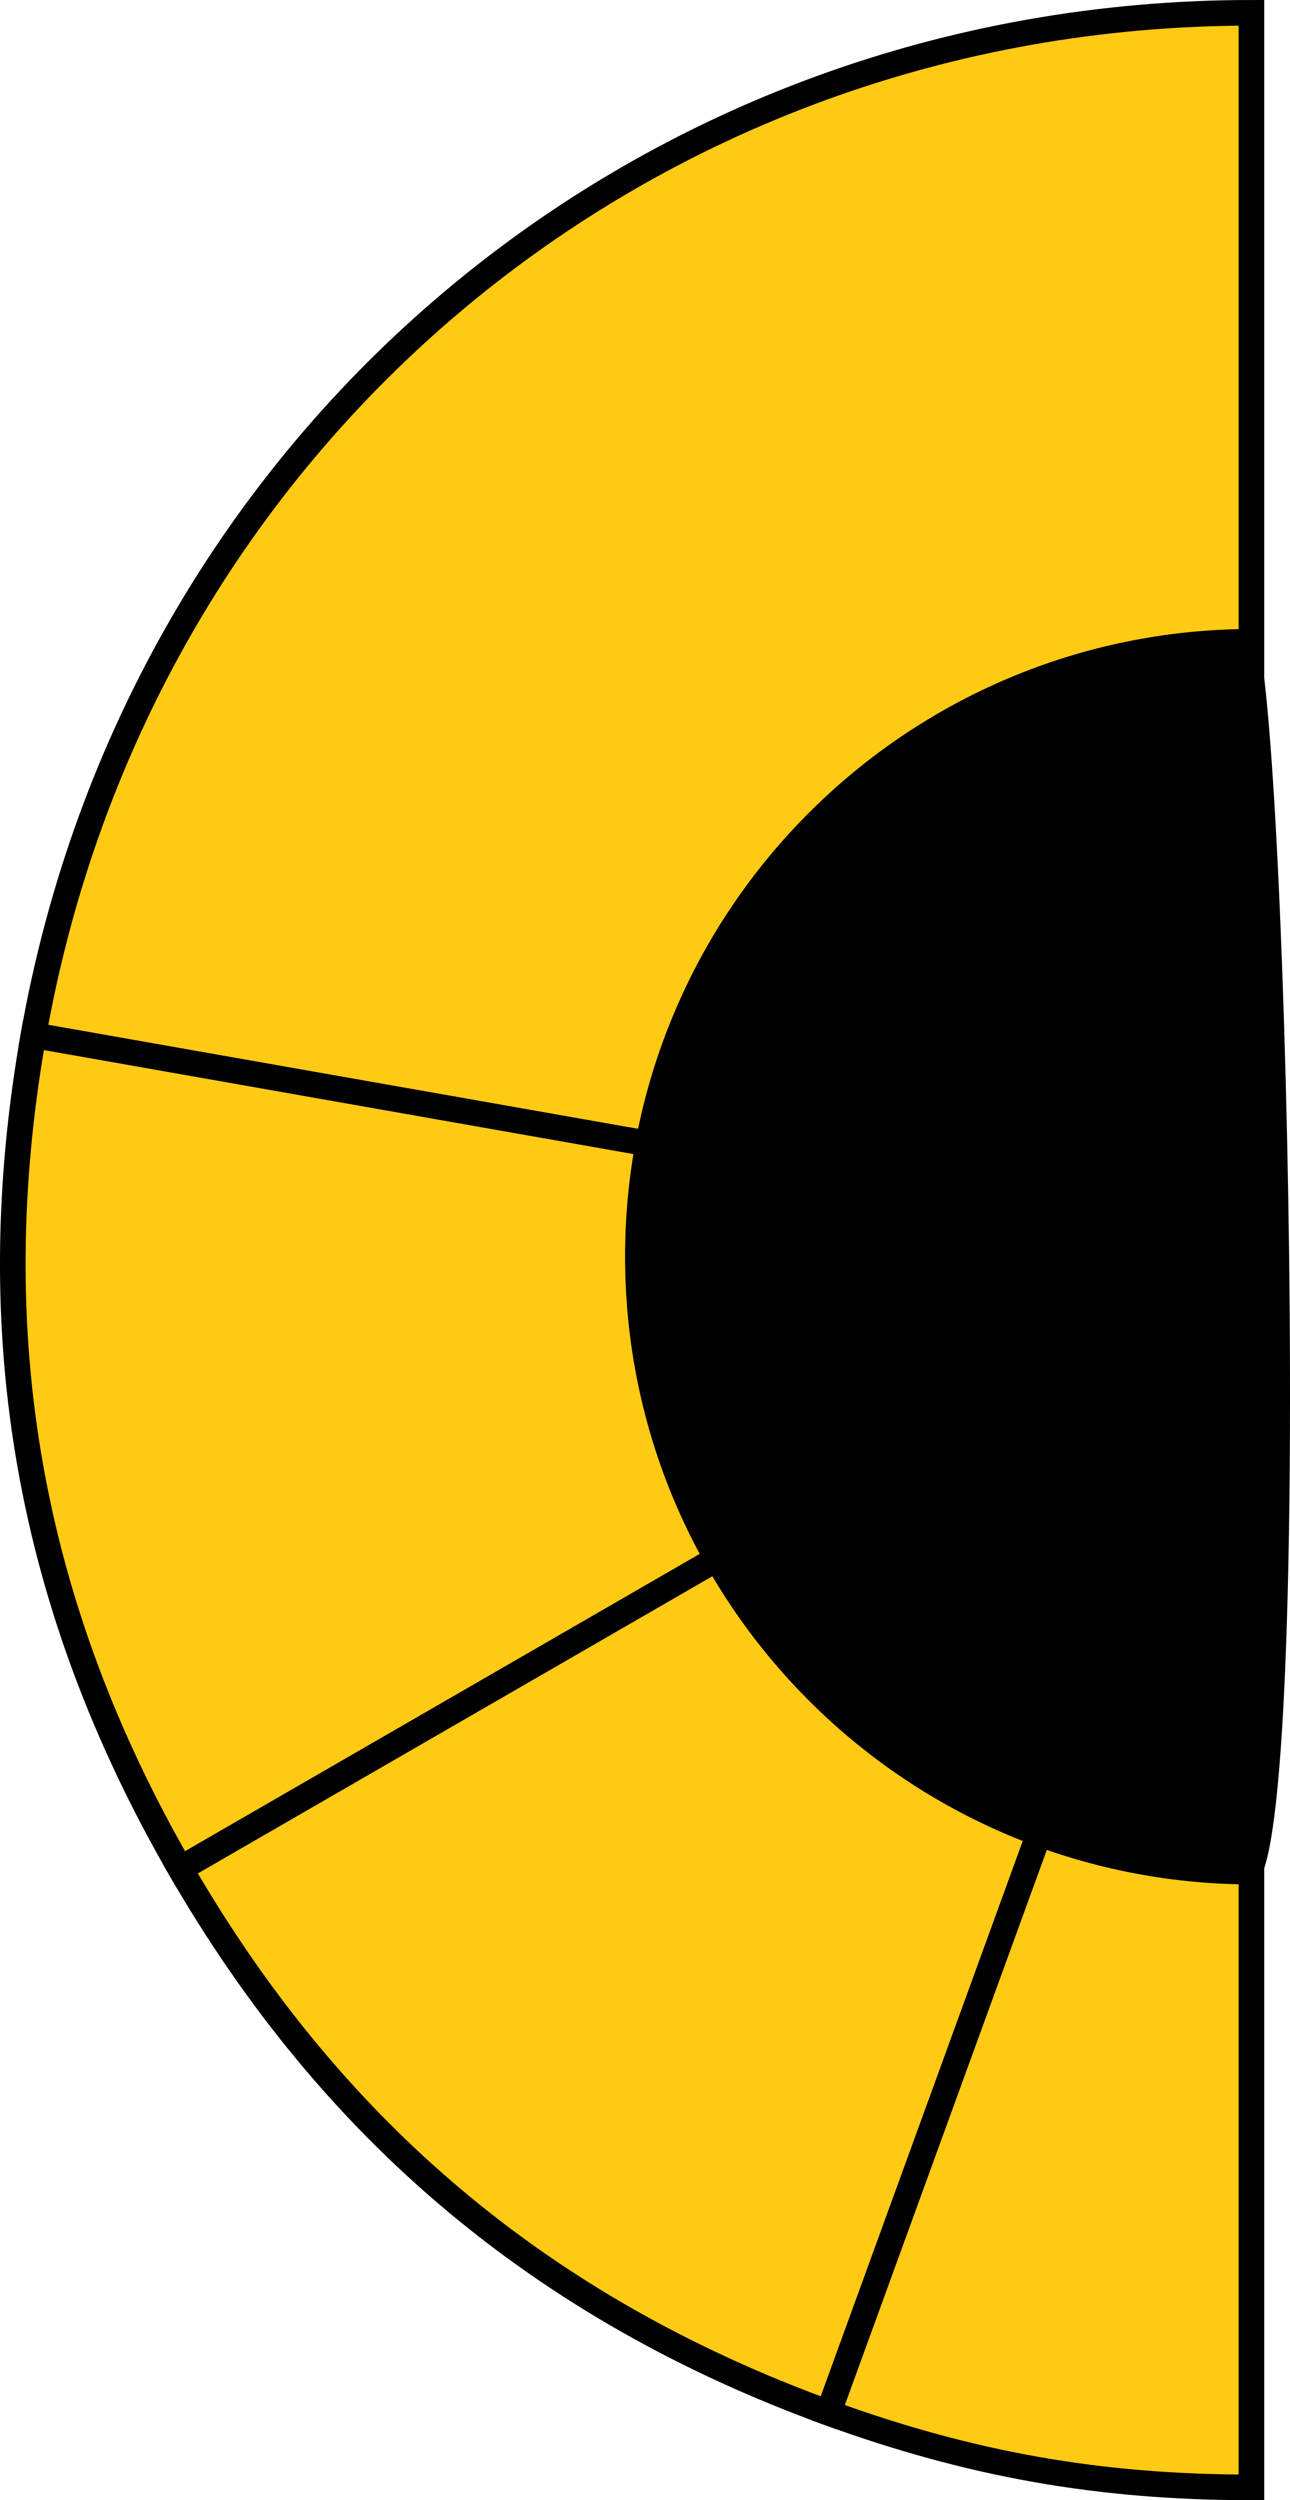
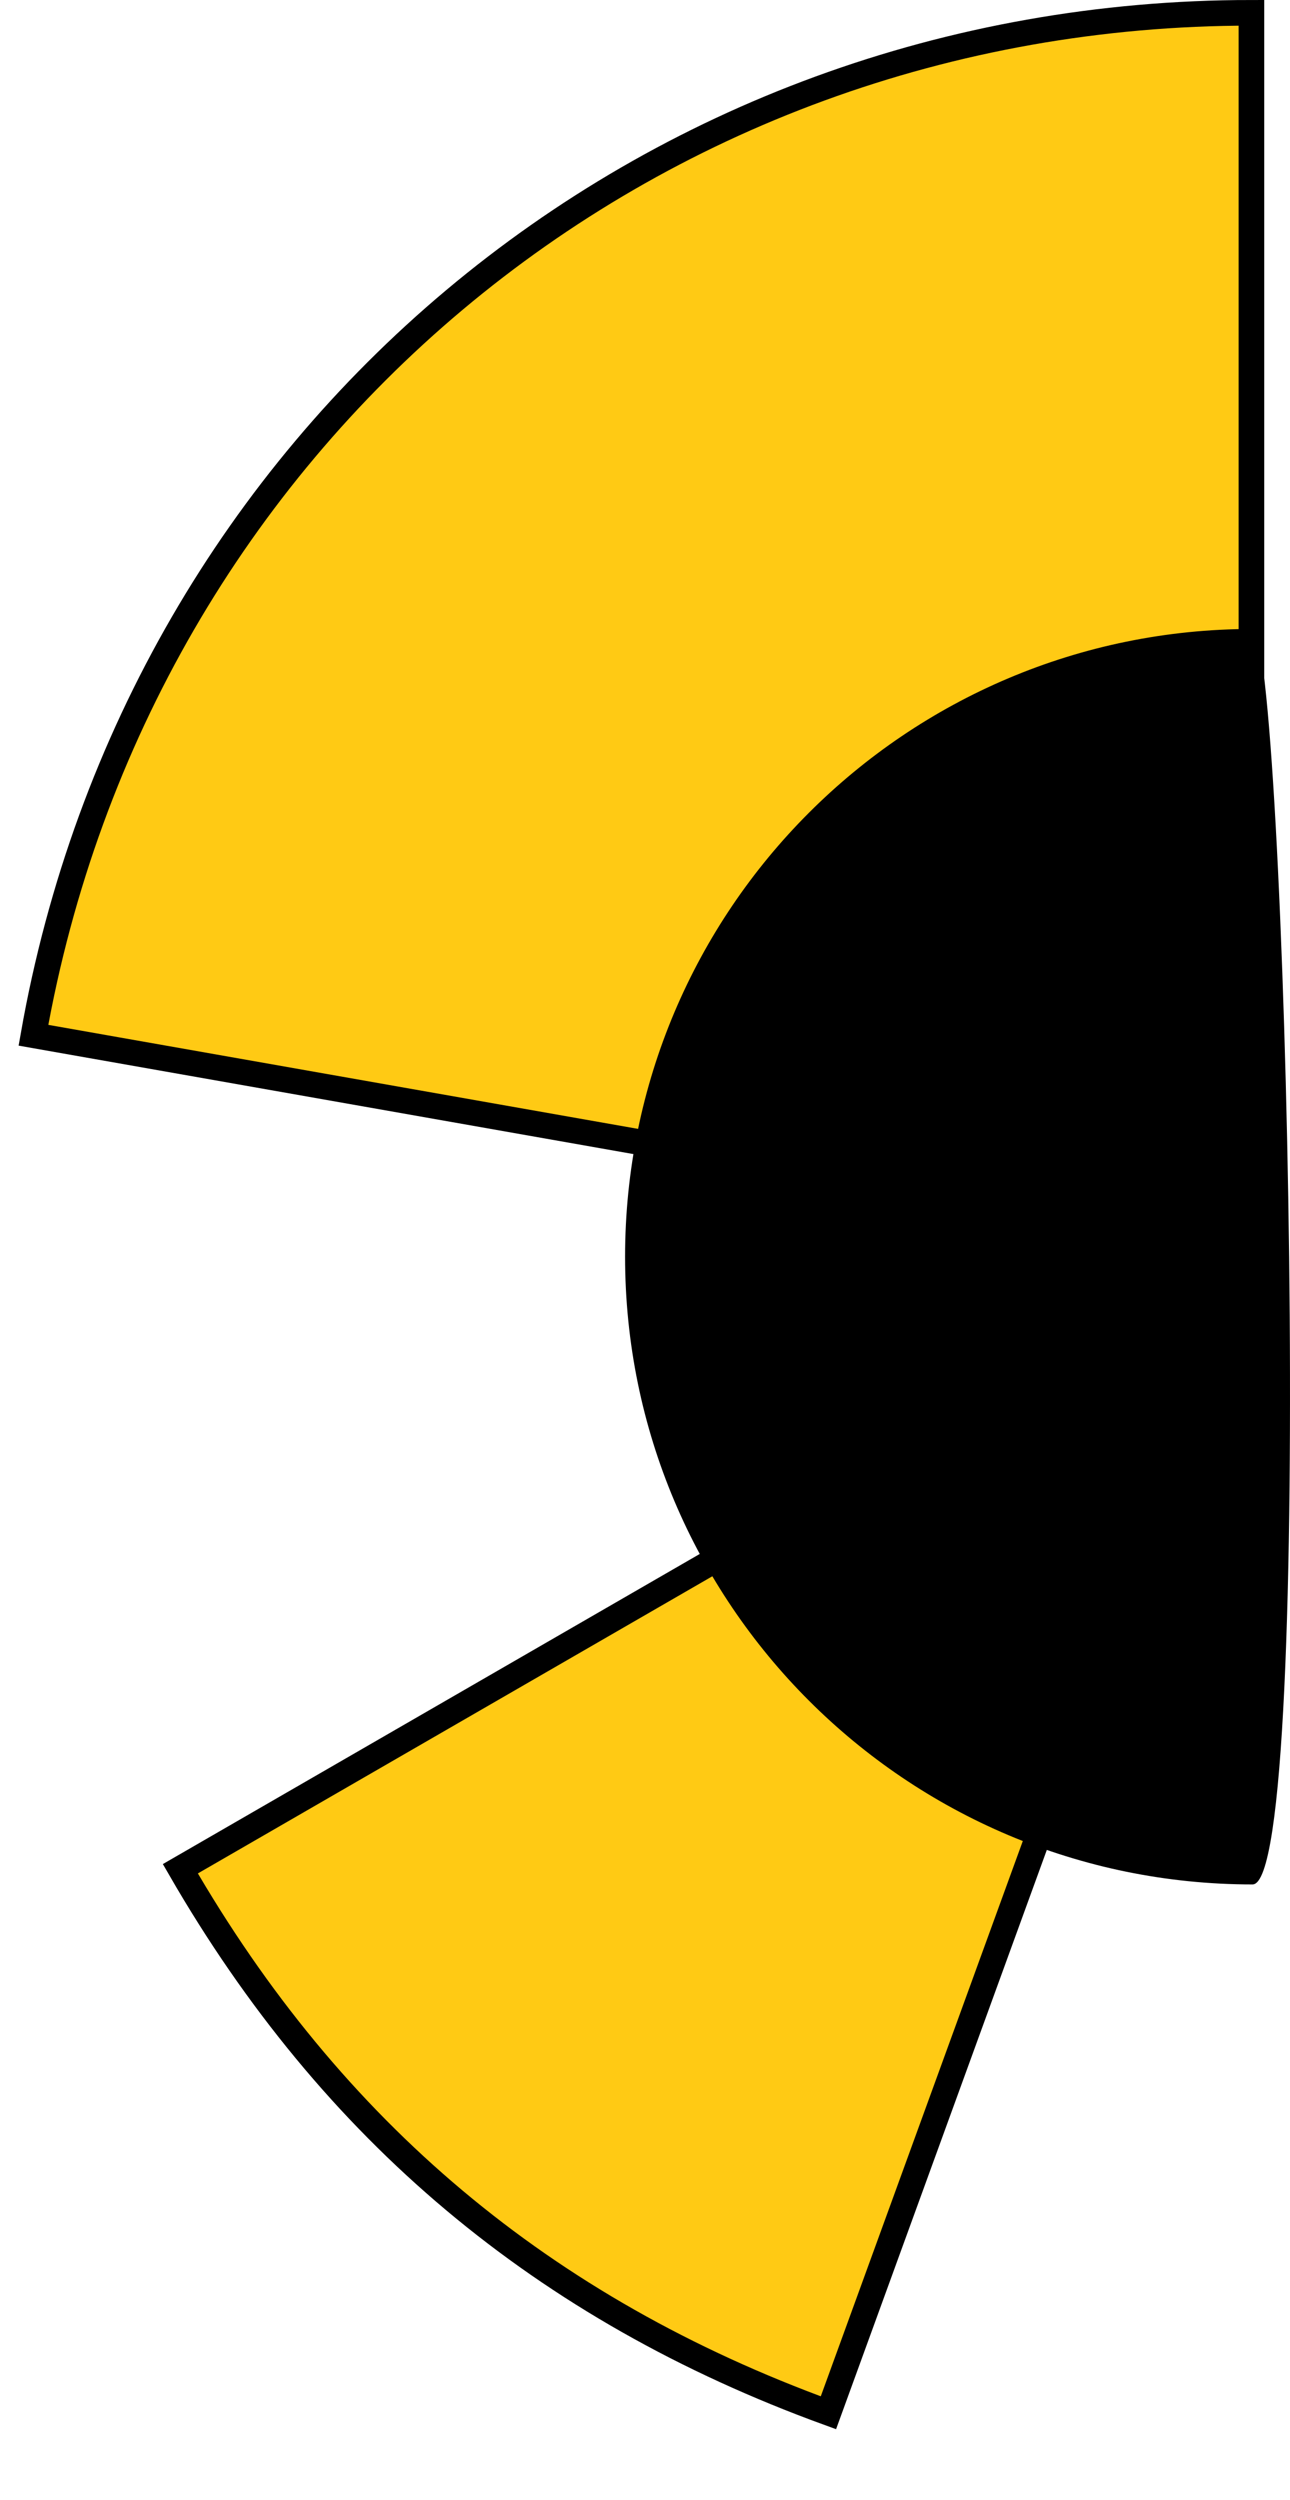
<svg xmlns="http://www.w3.org/2000/svg" version="1.1" x="0px" y="0px" width="251.86px" height="487.94px" viewBox="0 0 251.86 487.94" style="overflow:visible;enable-background:new 0 0 251.86 487.94;" xml:space="preserve">
  <style type="text/css">
	.st0{fill:#FFCA14;stroke:#000000;stroke-width:5;stroke-miterlimit:10;}
</style>
  <defs>
</defs>
  <g>
    <g>
      <path class="st0" d="M244.33,243.97L6.53,202.04C27.09,85.41,125.9,2.5,244.33,2.5V243.97z" />
-       <path class="st0" d="M244.33,243.97L35.21,364.71C5.6,313.43-3.76,260.35,6.53,202.04L244.33,243.97z" />
      <path class="st0" d="M244.33,243.97l-82.59,226.91c-55.64-20.25-96.93-54.89-126.53-106.17L244.33,243.97z" />
-       <path class="st0" d="M244.33,243.97v241.47c-29.61,0-54.77-4.44-82.59-14.56L244.33,243.97z" />
    </g>
    <path d="M244.55,367.77c-67.66,0-122.51-54.85-122.51-122.51s54.85-122.51,122.51-122.51   C251.07,122.74,257.07,367.77,244.55,367.77z" />
  </g>
</svg>